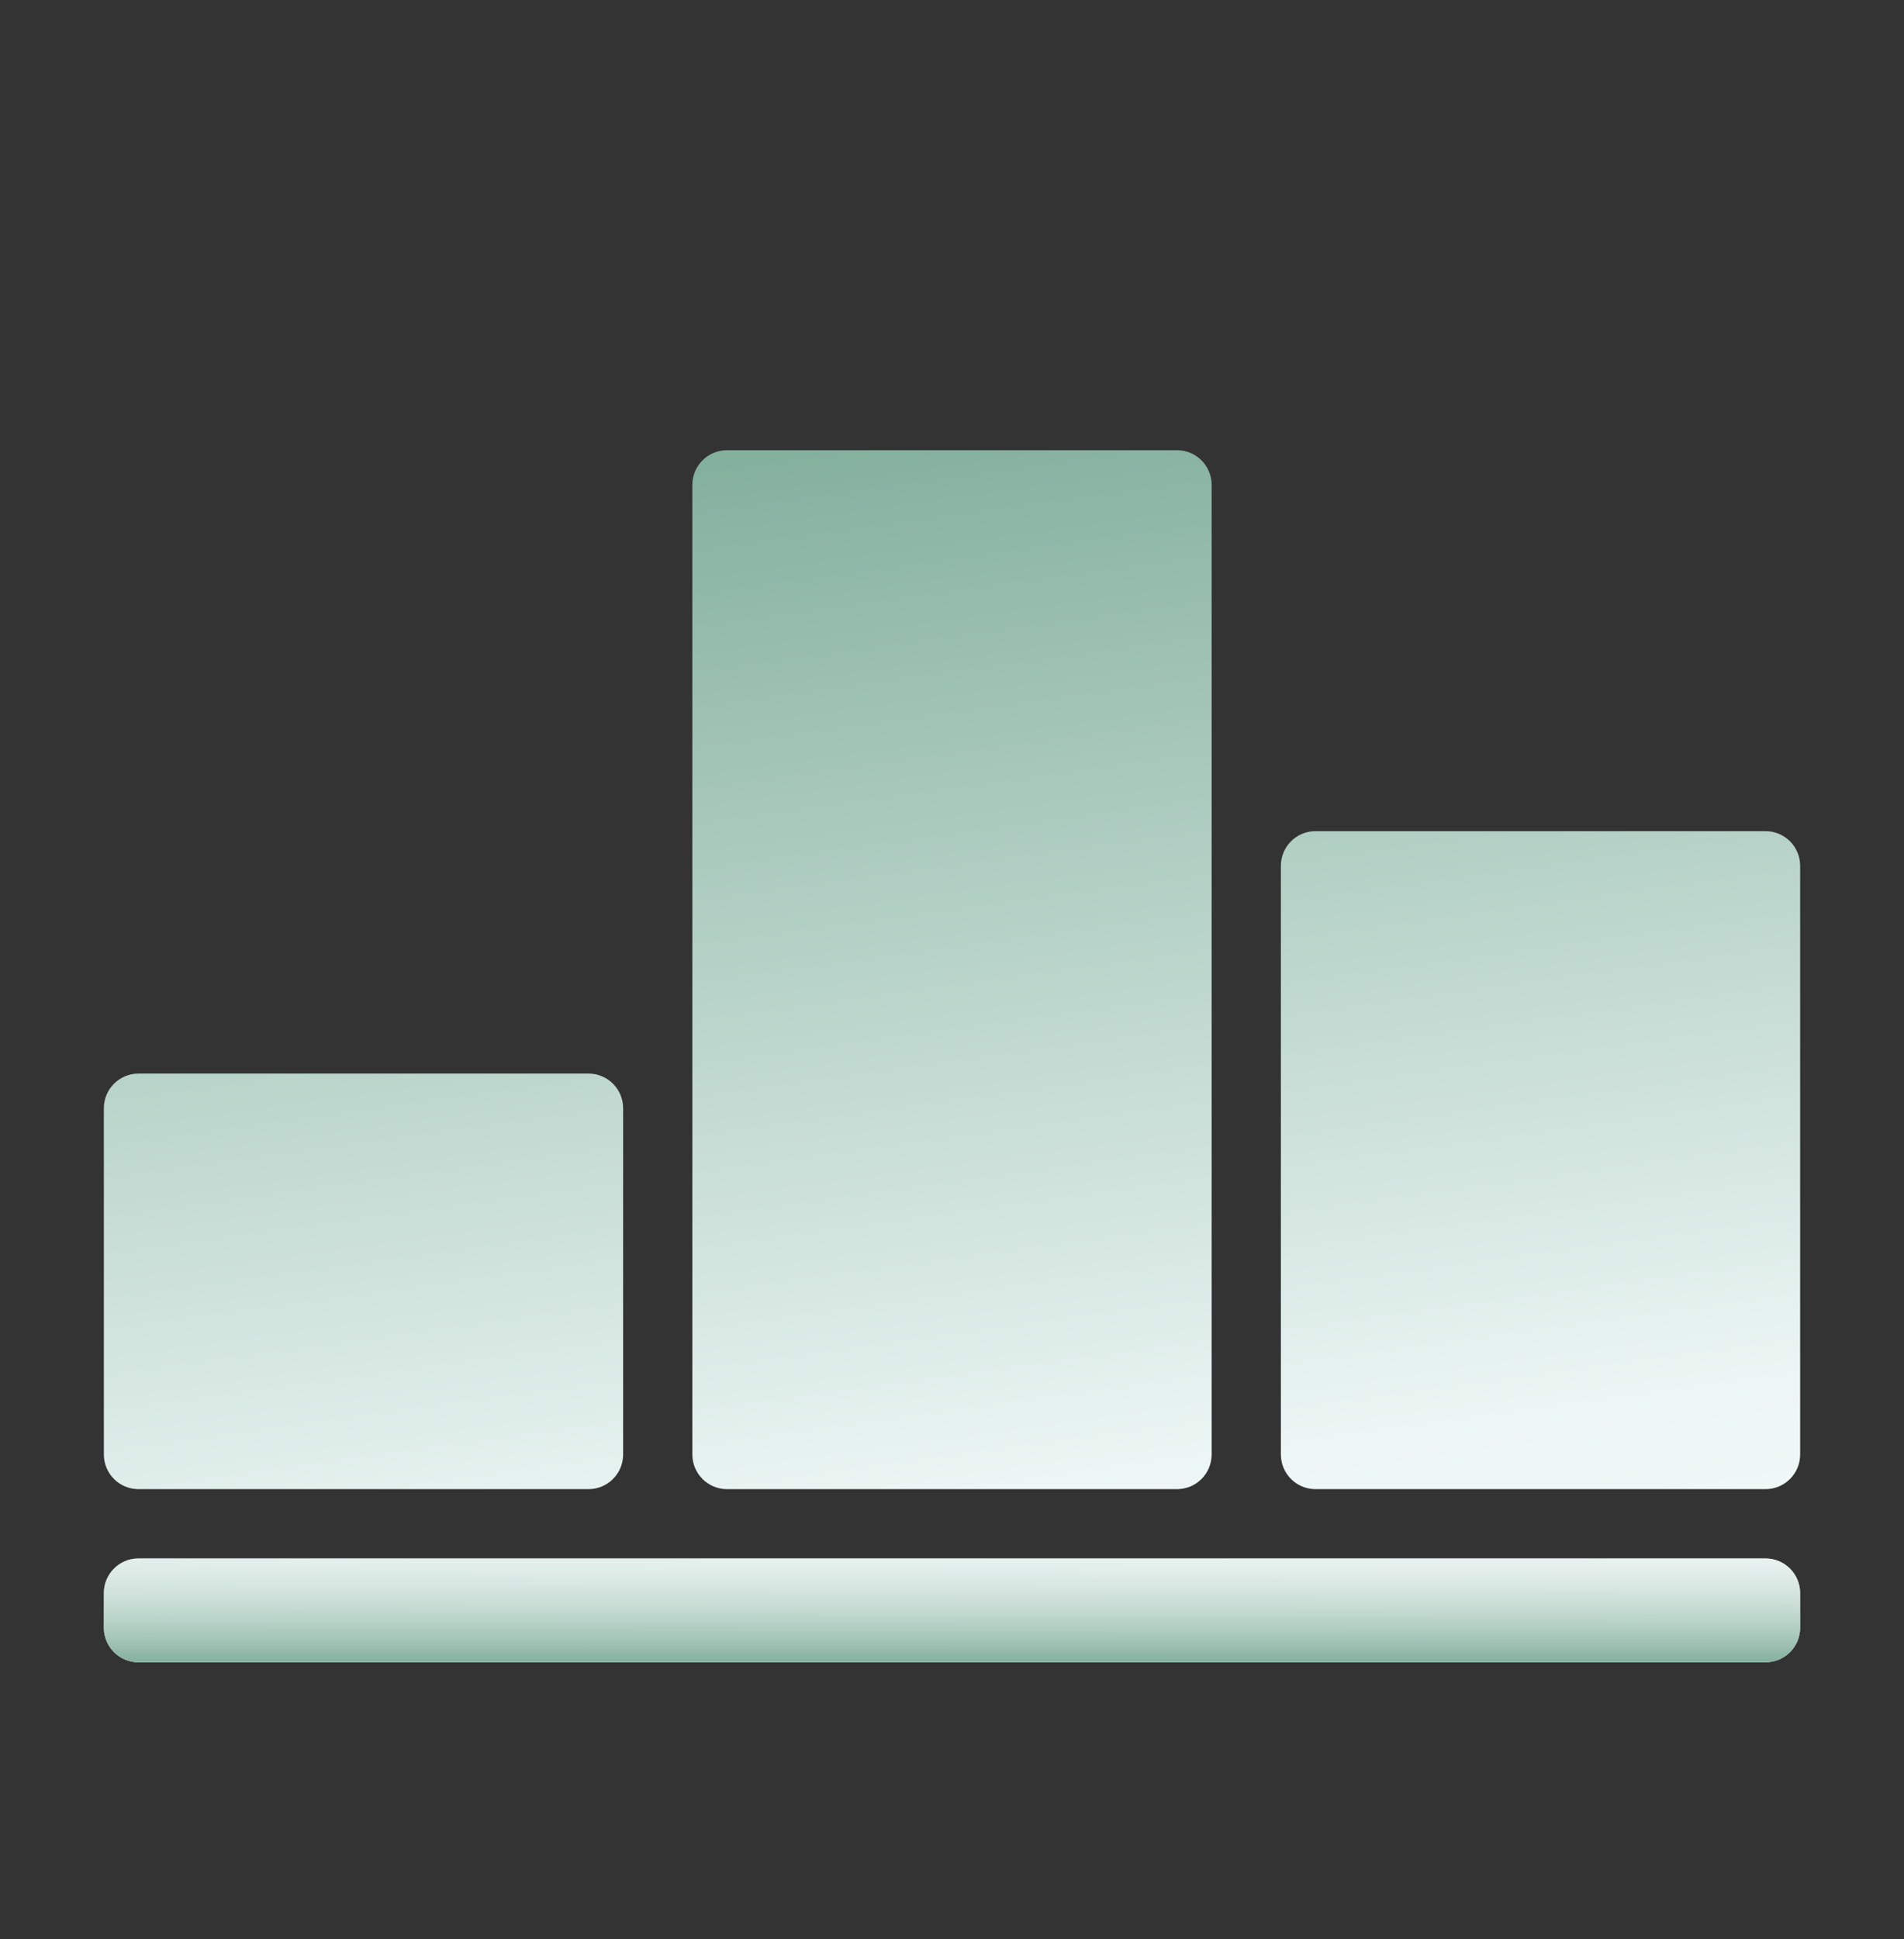
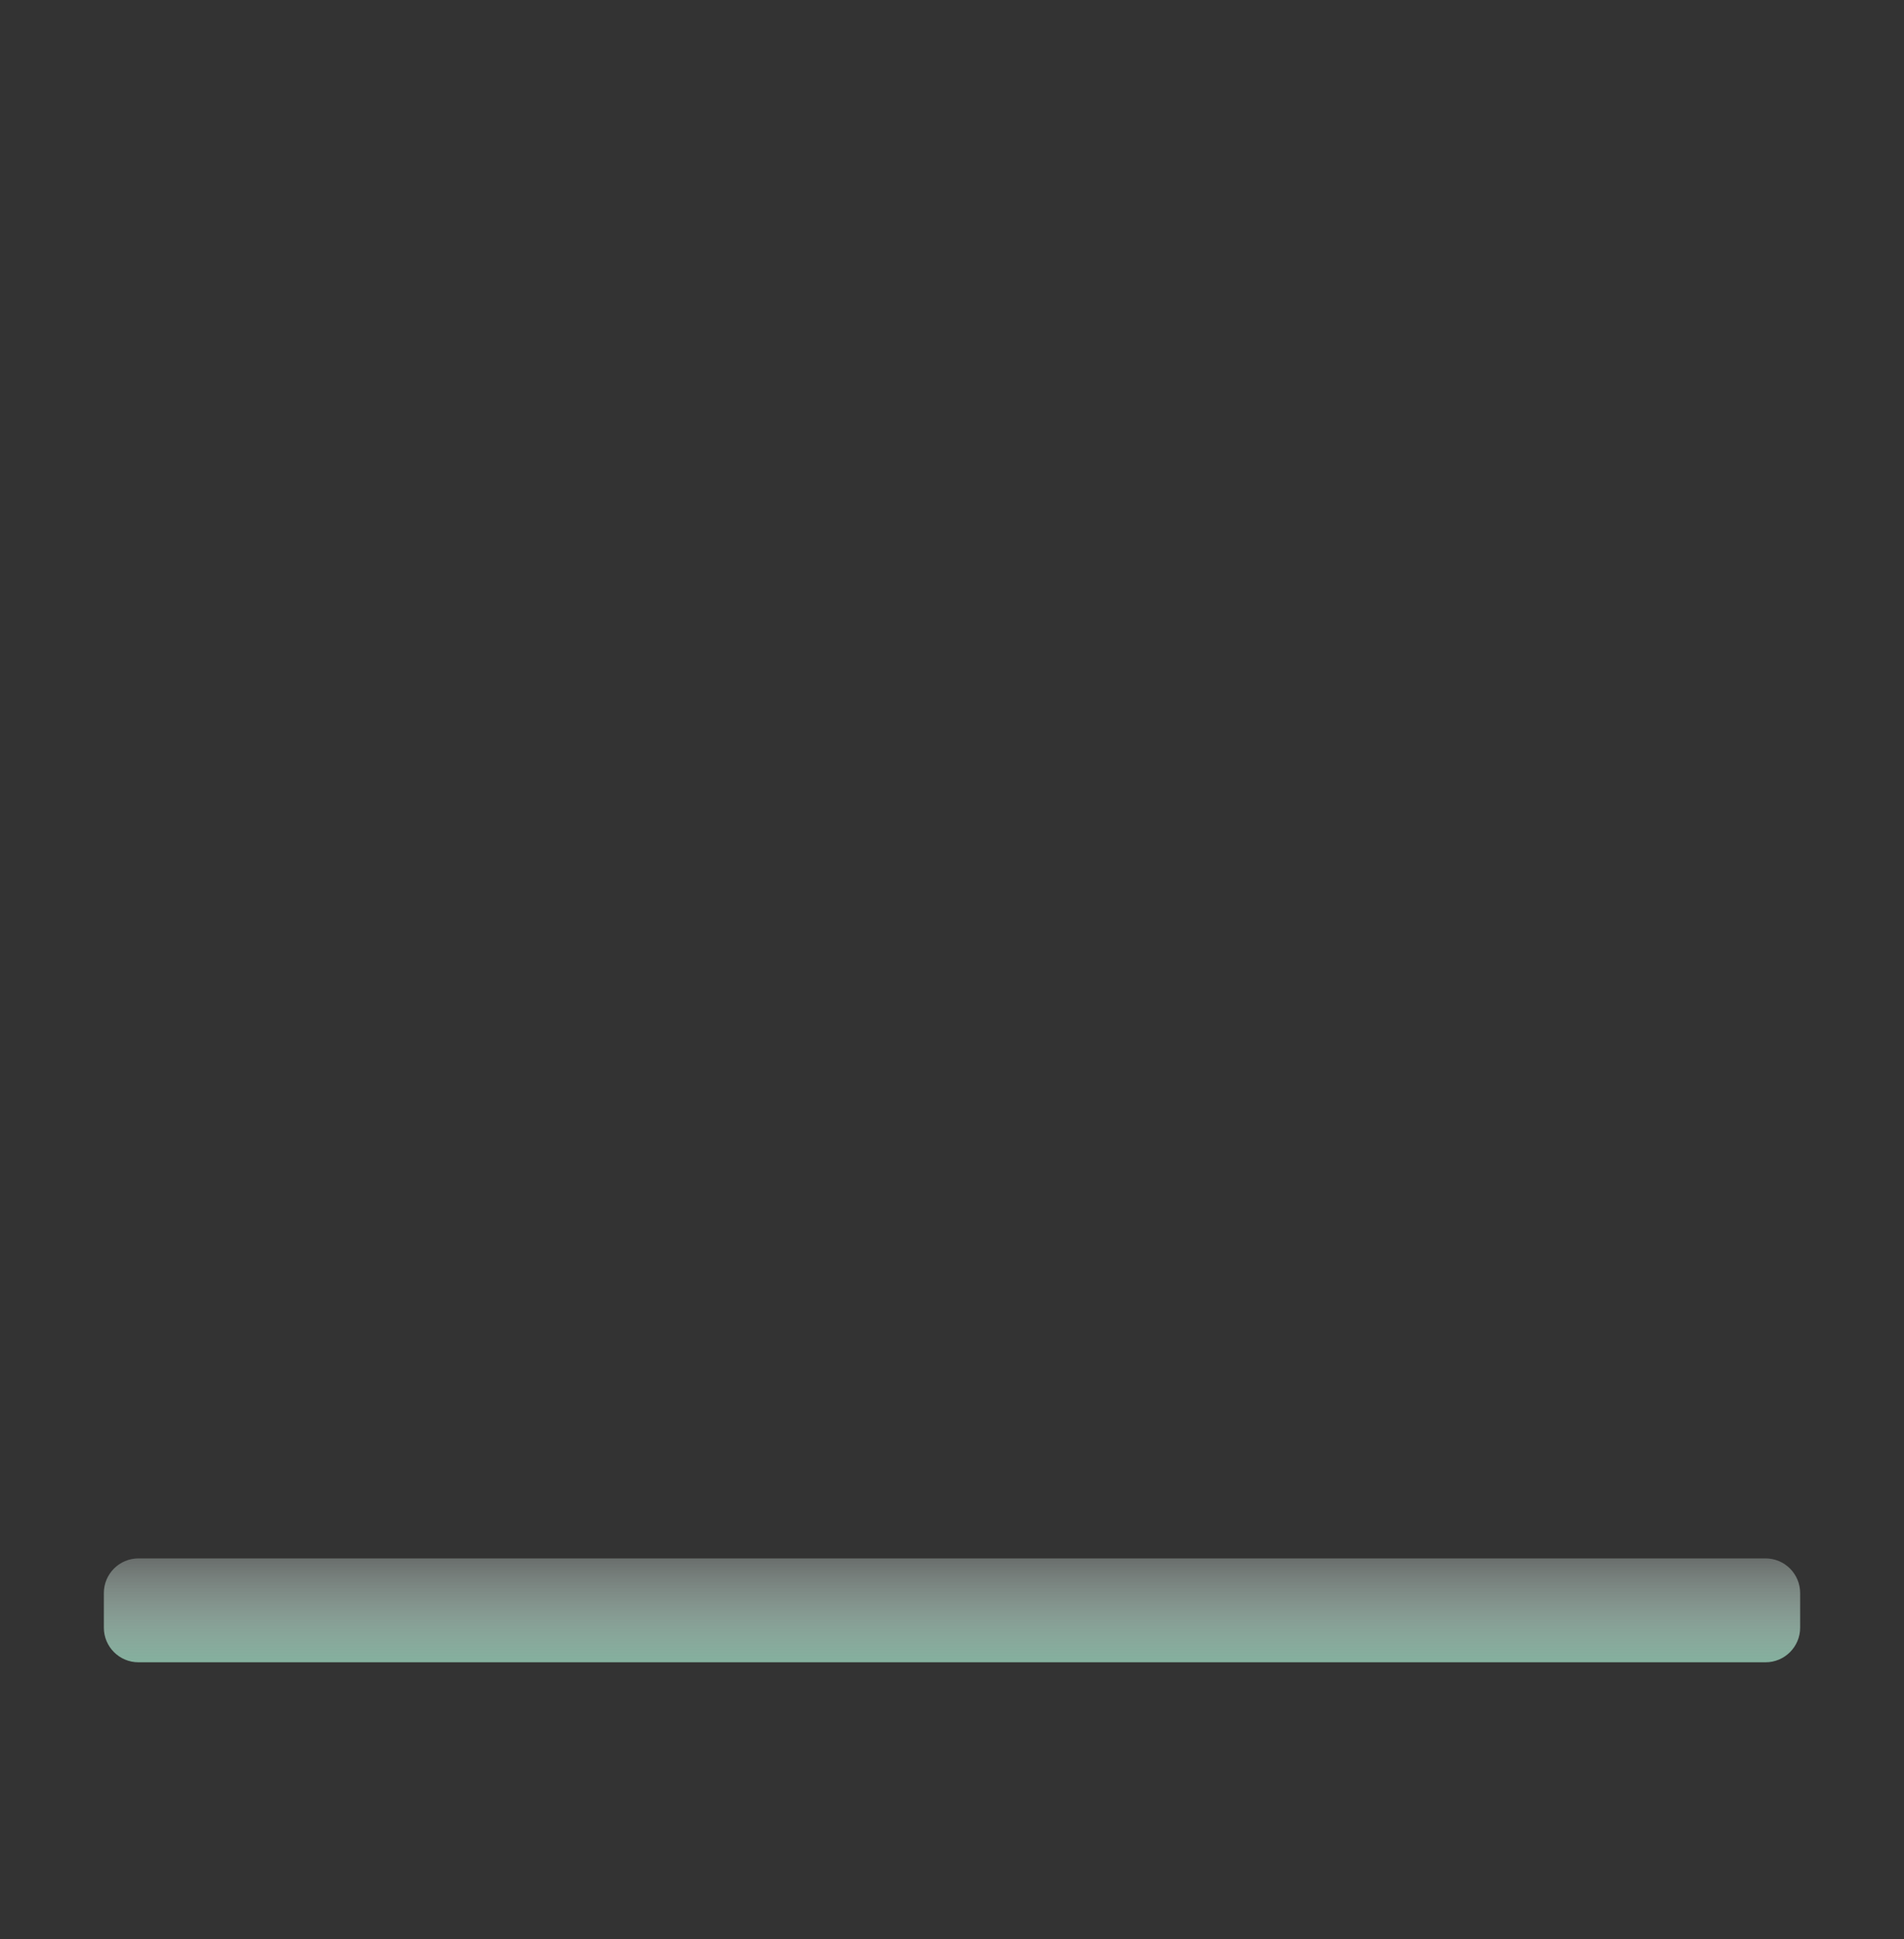
<svg xmlns="http://www.w3.org/2000/svg" width="55" height="56" viewBox="0 0 55 56" fill="none">
  <rect x="0" y="0" width="55" height="56" fill="#333333" stroke="none" />
-   <path fill-rule="evenodd" clip-rule="evenodd" d="M21 13C20.448 13 20 13.448 20 14V42C20 42.552 20.448 43 21 43H34C34.552 43 35 42.552 35 42V14C35 13.448 34.552 13 34 13H21ZM4 31C3.448 31 3 31.448 3 32V42C3 42.552 3.448 43 4 43H17C17.552 43 18 42.552 18 42V32C18 31.448 17.552 31 17 31H4ZM37 25C37 24.448 37.448 24 38 24H51C51.552 24 52 24.448 52 25V42C52 42.552 51.552 43 51 43H38C37.448 43 37 42.552 37 42V25ZM4 45C3.448 45 3 45.448 3 46V47C3 47.552 3.448 48 4 48H51C51.552 48 52 47.552 52 47V46C52 45.448 51.552 45 51 45H4Z" fill="url(#paint0_linear_165_33492)" />
  <path fill-rule="evenodd" clip-rule="evenodd" d="M21 13C20.448 13 20 13.448 20 14V42C20 42.552 20.448 43 21 43H34C34.552 43 35 42.552 35 42V14C35 13.448 34.552 13 34 13H21ZM4 31C3.448 31 3 31.448 3 32V42C3 42.552 3.448 43 4 43H17C17.552 43 18 42.552 18 42V32C18 31.448 17.552 31 17 31H4ZM37 25C37 24.448 37.448 24 38 24H51C51.552 24 52 24.448 52 25V42C52 42.552 51.552 43 51 43H38C37.448 43 37 42.552 37 42V25ZM4 45C3.448 45 3 45.448 3 46V47C3 47.552 3.448 48 4 48H51C51.552 48 52 47.552 52 47V46C52 45.448 51.552 45 51 45H4Z" fill="url(#paint1_linear_165_33492)" />
  <defs>
    <linearGradient id="paint0_linear_165_33492" x1="23.5" y1="13" x2="29.846" y2="59.072" gradientUnits="userSpaceOnUse">
      <stop stop-color="#84B09E" />
      <stop offset="0.653" stop-color="#ECF6F4" />
      <stop offset="1" stop-color="white" />
    </linearGradient>
    <linearGradient id="paint1_linear_165_33492" x1="37.5" y1="48" x2="37.5" y2="43.5" gradientUnits="userSpaceOnUse">
      <stop stop-color="#84B09E" />
      <stop offset="1" stop-color="white" stop-opacity="0" />
    </linearGradient>
  </defs>
</svg>